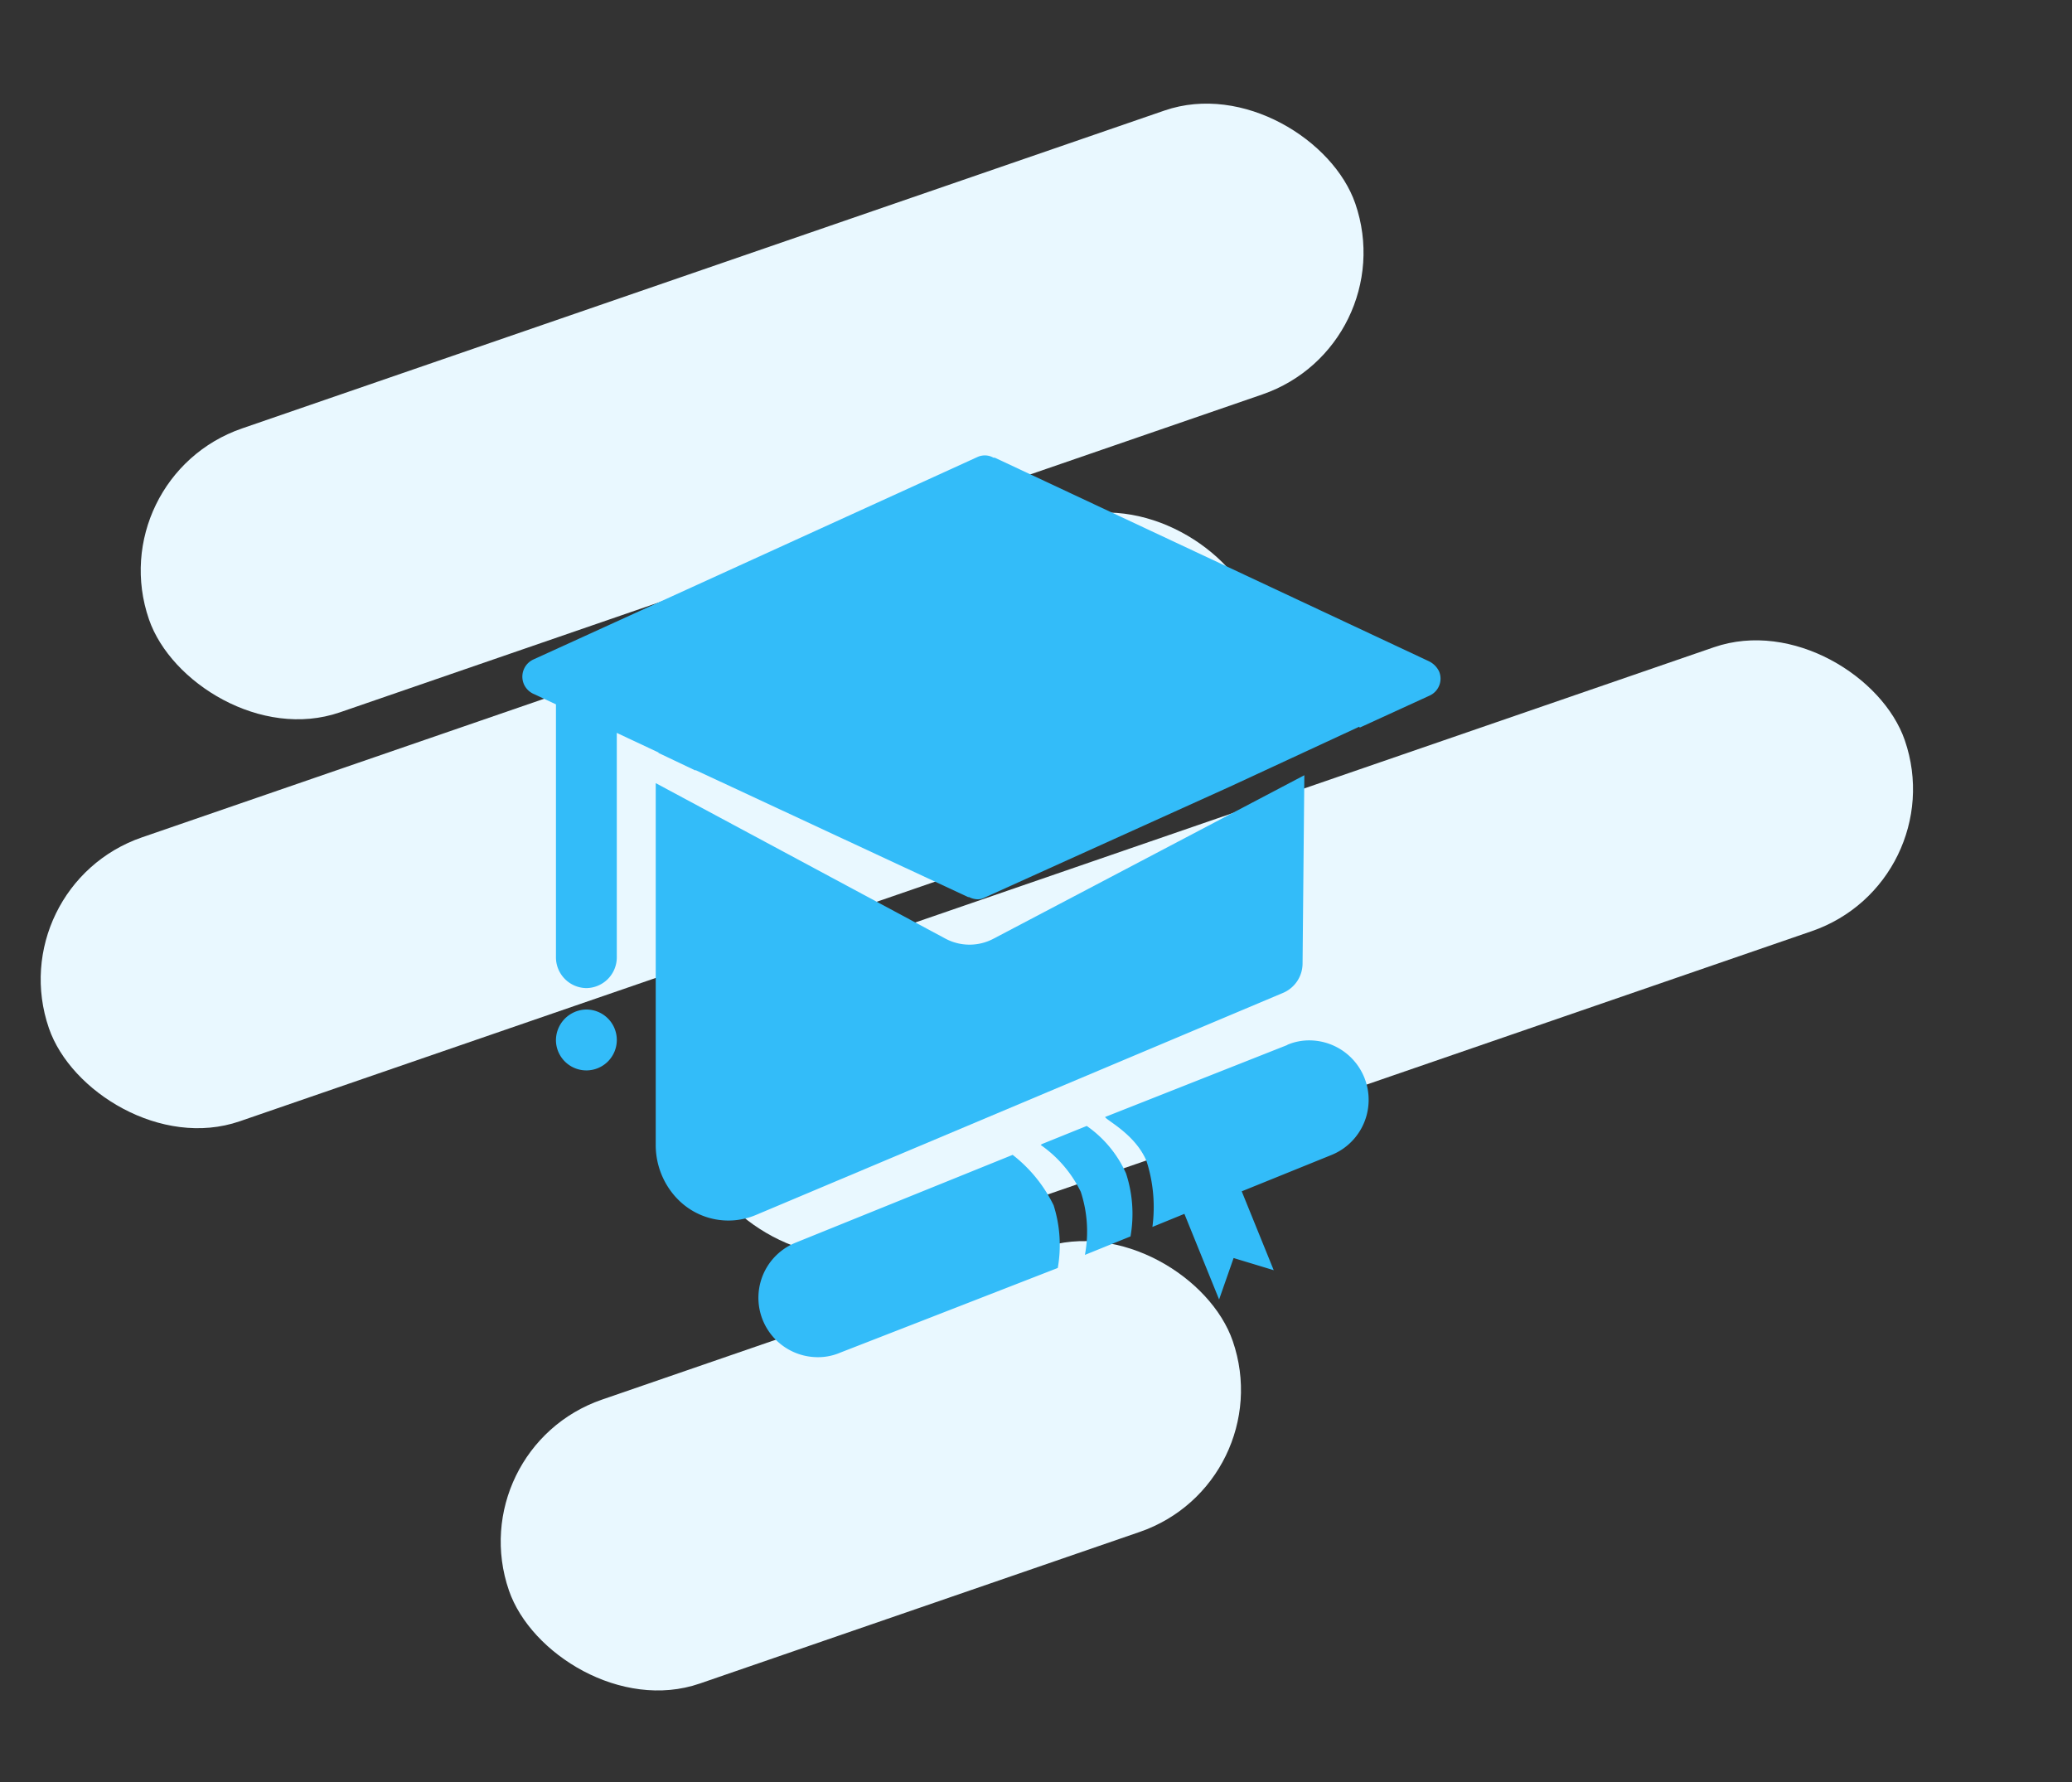
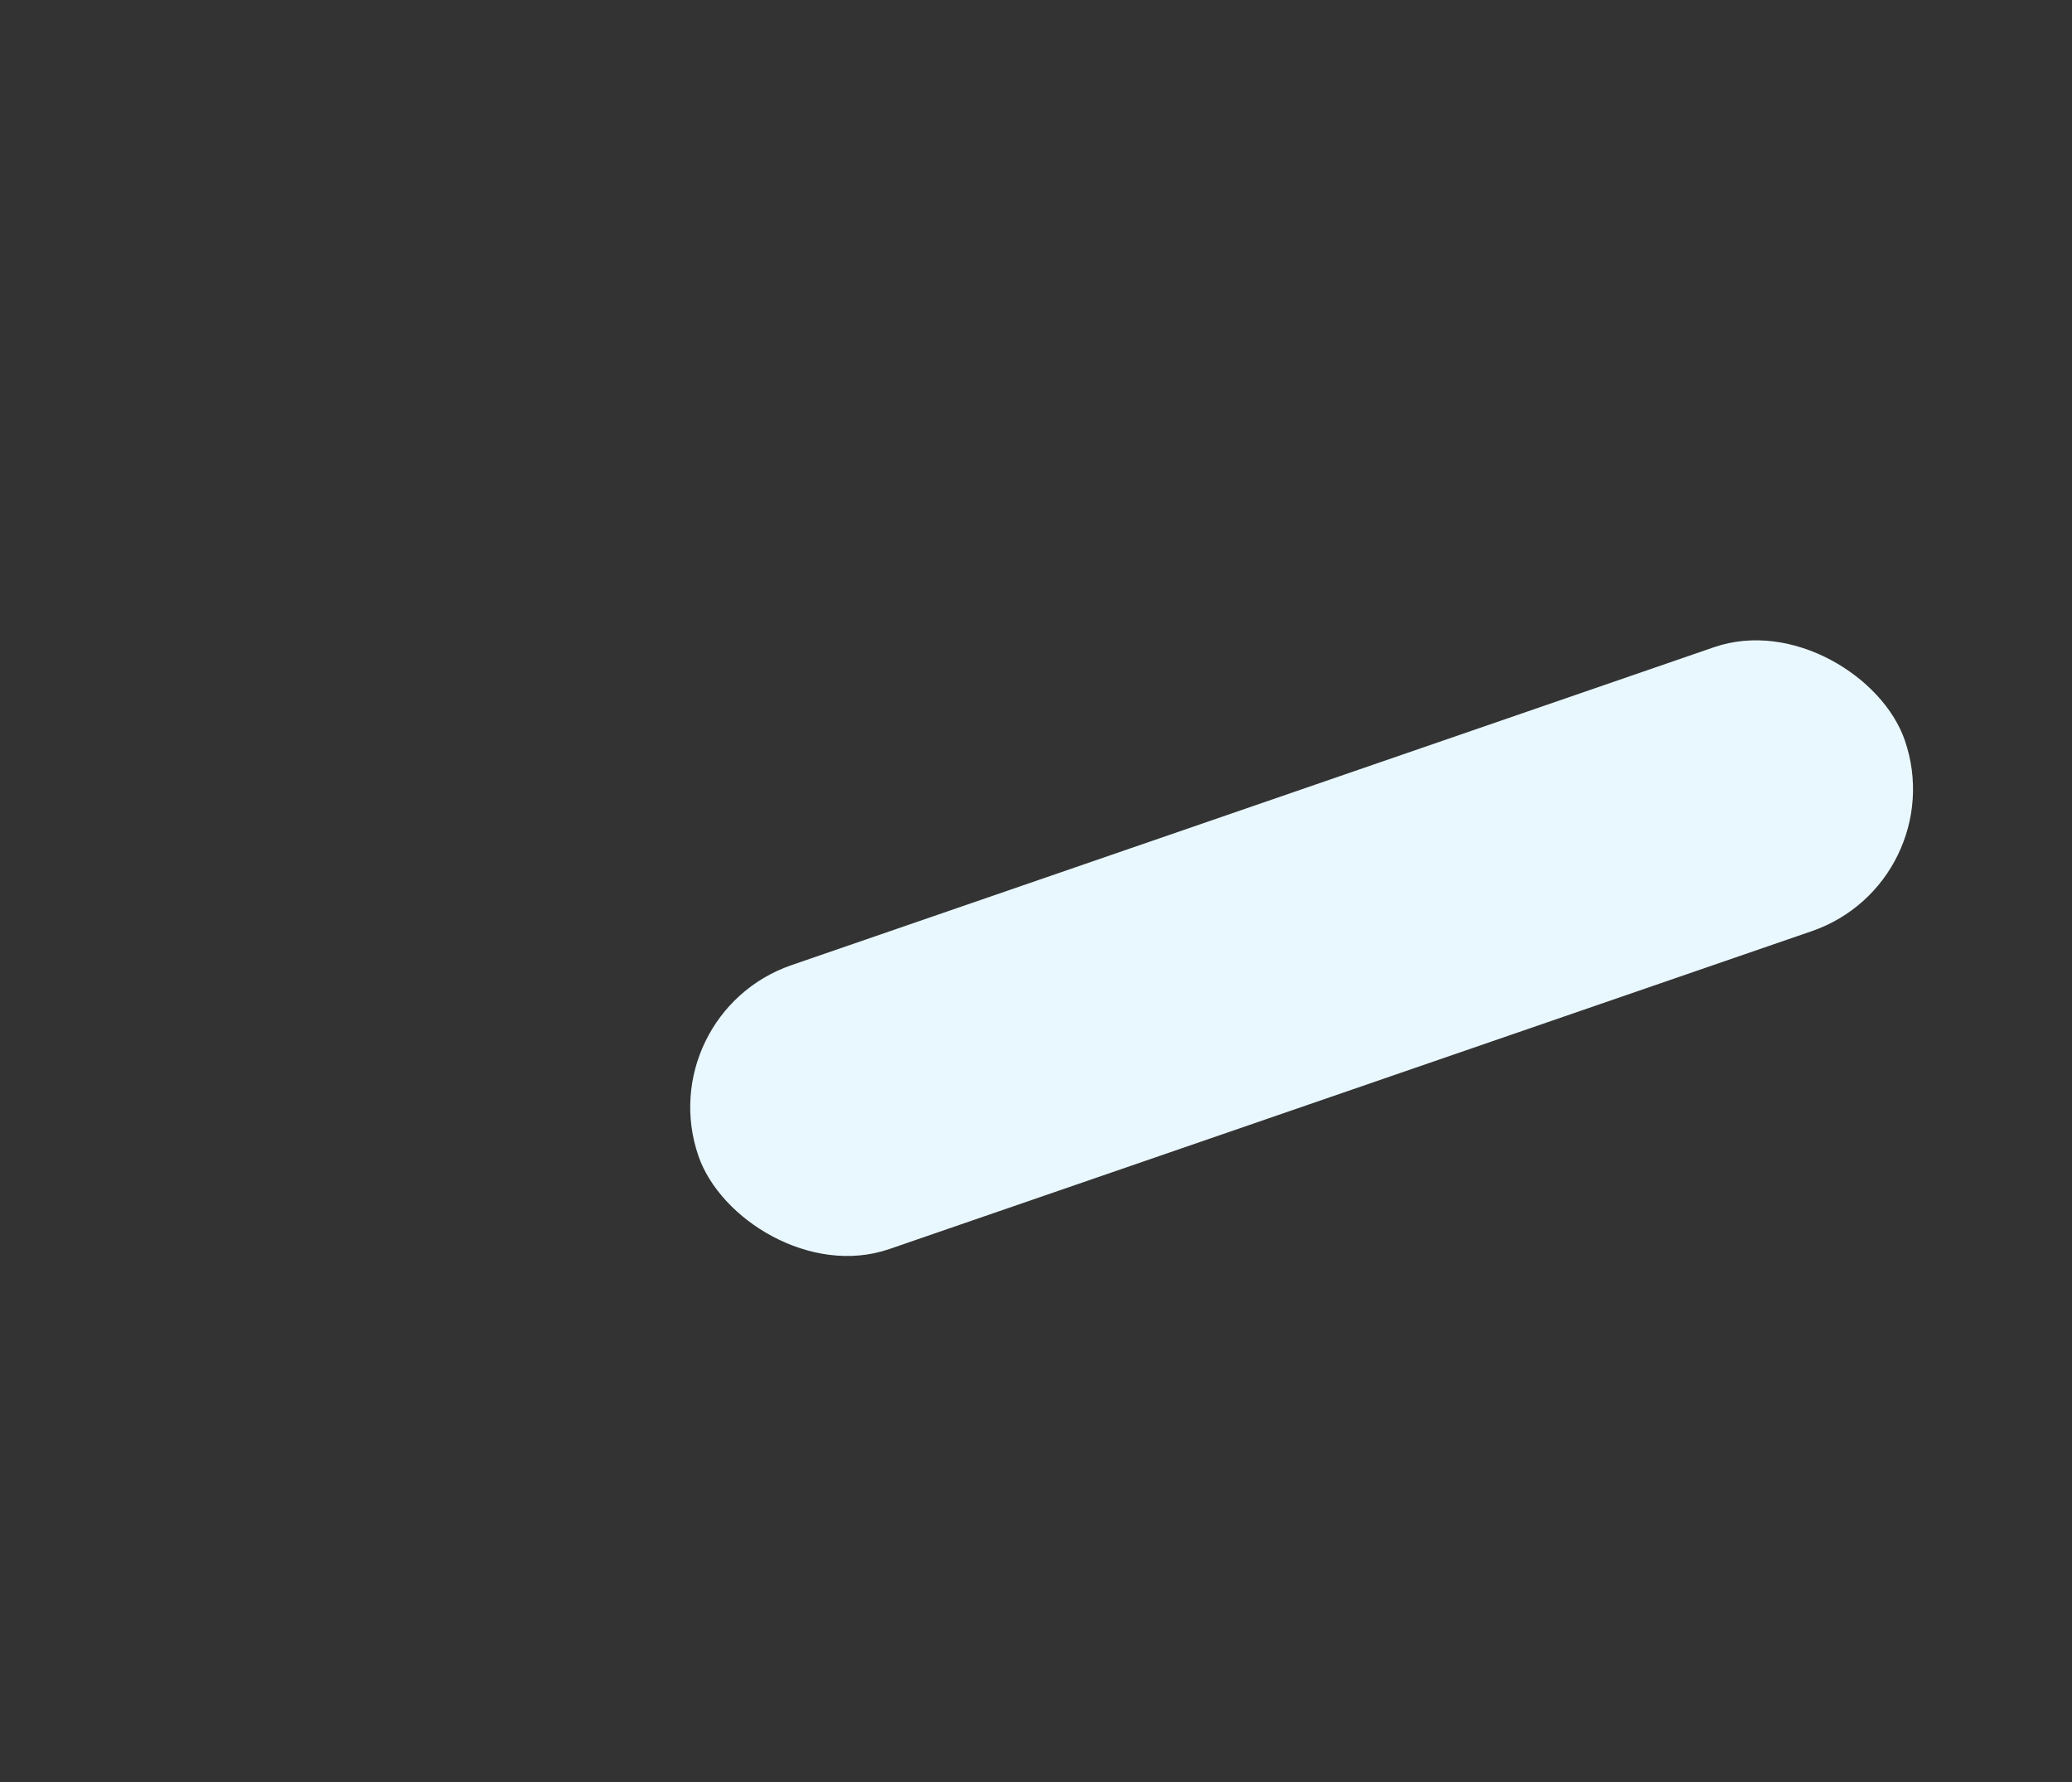
<svg xmlns="http://www.w3.org/2000/svg" width="100" height="86" viewBox="0 0 100 86">
  <rect x="0" y="0" width="100" height="86" fill="#333333" stroke="none" />
  <defs>
    <clipPath id="clip-画板_1">
      <rect width="100" height="86" />
    </clipPath>
  </defs>
  <g id="画板_1" data-name="画板 – 1" clip-path="url(#clip-画板_1)">
    <g id="entryyjs" transform="translate(-13 -7.999)">
      <g id="组_1543" data-name="组 1543" transform="translate(13 11)">
-         <rect id="矩形_206" data-name="矩形 206" width="61.545" height="14.484" rx="7.242" transform="matrix(0.946, -0.326, 0.326, 0.946, 4.828, 20.037)" fill="#e9f8ff" />
-         <rect id="矩形_207" data-name="矩形 207" width="61.545" height="14.484" rx="7.242" transform="matrix(0.946, -0.326, 0.326, 0.946, 0, 39.771)" fill="#e9f8ff" />
        <rect id="矩形_208" data-name="矩形 208" width="61.545" height="14.484" rx="7.242" transform="matrix(0.946, -0.326, 0.326, 0.946, 31.348, 45.938)" fill="#e9f8ff" />
-         <rect id="矩形_209" data-name="矩形 209" width="36.927" height="14.484" rx="7.242" transform="matrix(0.946, -0.326, 0.326, 0.946, 22.202, 66.906)" fill="#e9f8ff" />
      </g>
      <g id="组_1546" data-name="组 1546" transform="translate(38.211 29.977)">
-         <path id="路径_2255" data-name="路径 2255" d="M42.034,56.289l-2.153.87-.065.044a5.911,5.911,0,0,1,1.936,2.262,6.138,6.138,0,0,1,.2,3.045l2.2-.892a6.269,6.269,0,0,0-.217-3.045,5.555,5.555,0,0,0-1.892-2.284ZM52.8,52.157a2.7,2.7,0,0,0-1.087.217h.022l-8.809,3.48c.043.152,1.457.826,2,2.131a7.265,7.265,0,0,1,.283,3.175l1.544-.631,1.675,4.132.7-2,1.936.587-1.544-3.806,4.35-1.762A2.87,2.87,0,0,0,52.8,52.157ZM37.119,23.926a.873.873,0,0,0-.326.065L15.326,33.778A.914.914,0,0,0,14.891,35a.933.933,0,0,0,.5.457l5.981,2.806v.022l1.783.848v-.022L36.314,45.24h.043a.975.975,0,0,0,.413.109.694.694,0,0,0,.3-.065L48.95,39.912l6.242-2.893.022.044,3.371-1.544a.9.9,0,0,0,.457-1.175,1.063,1.063,0,0,0-.522-.5L37.6,24.035h-.065a.833.833,0,0,0-.413-.109Zm1.348,33.755L27.984,61.922a2.867,2.867,0,0,0,1.066,5.524,2.7,2.7,0,0,0,1.087-.217L40.642,63.14a6.351,6.351,0,0,0-.2-3.023,6.908,6.908,0,0,0-1.979-2.436Z" transform="translate(-14.802 -23.926)" fill="#33bcf9" />
-         <path id="路径_2256" data-name="路径 2256" d="M86.105,258.993,71.1,266.884a2.471,2.471,0,0,1-2.31,0L54.8,259.375v17.446a3.748,3.748,0,0,0,.972,2.54l.022.022a3.416,3.416,0,0,0,3.843.832L85.09,269.492a1.546,1.546,0,0,0,.928-1.416l.086-9.083ZM51.453,269.267a1.487,1.487,0,0,1-1.468-1.529V254.362a1.469,1.469,0,1,1,2.936,0v13.377A1.487,1.487,0,0,1,51.453,269.267Zm-1.468,2.563a1.469,1.469,0,1,0,1.468-1.529A1.487,1.487,0,0,0,49.985,271.83Z" transform="translate(-48.364 -243.559)" fill="#33bcf9" />
-       </g>
+         </g>
    </g>
  </g>
</svg>